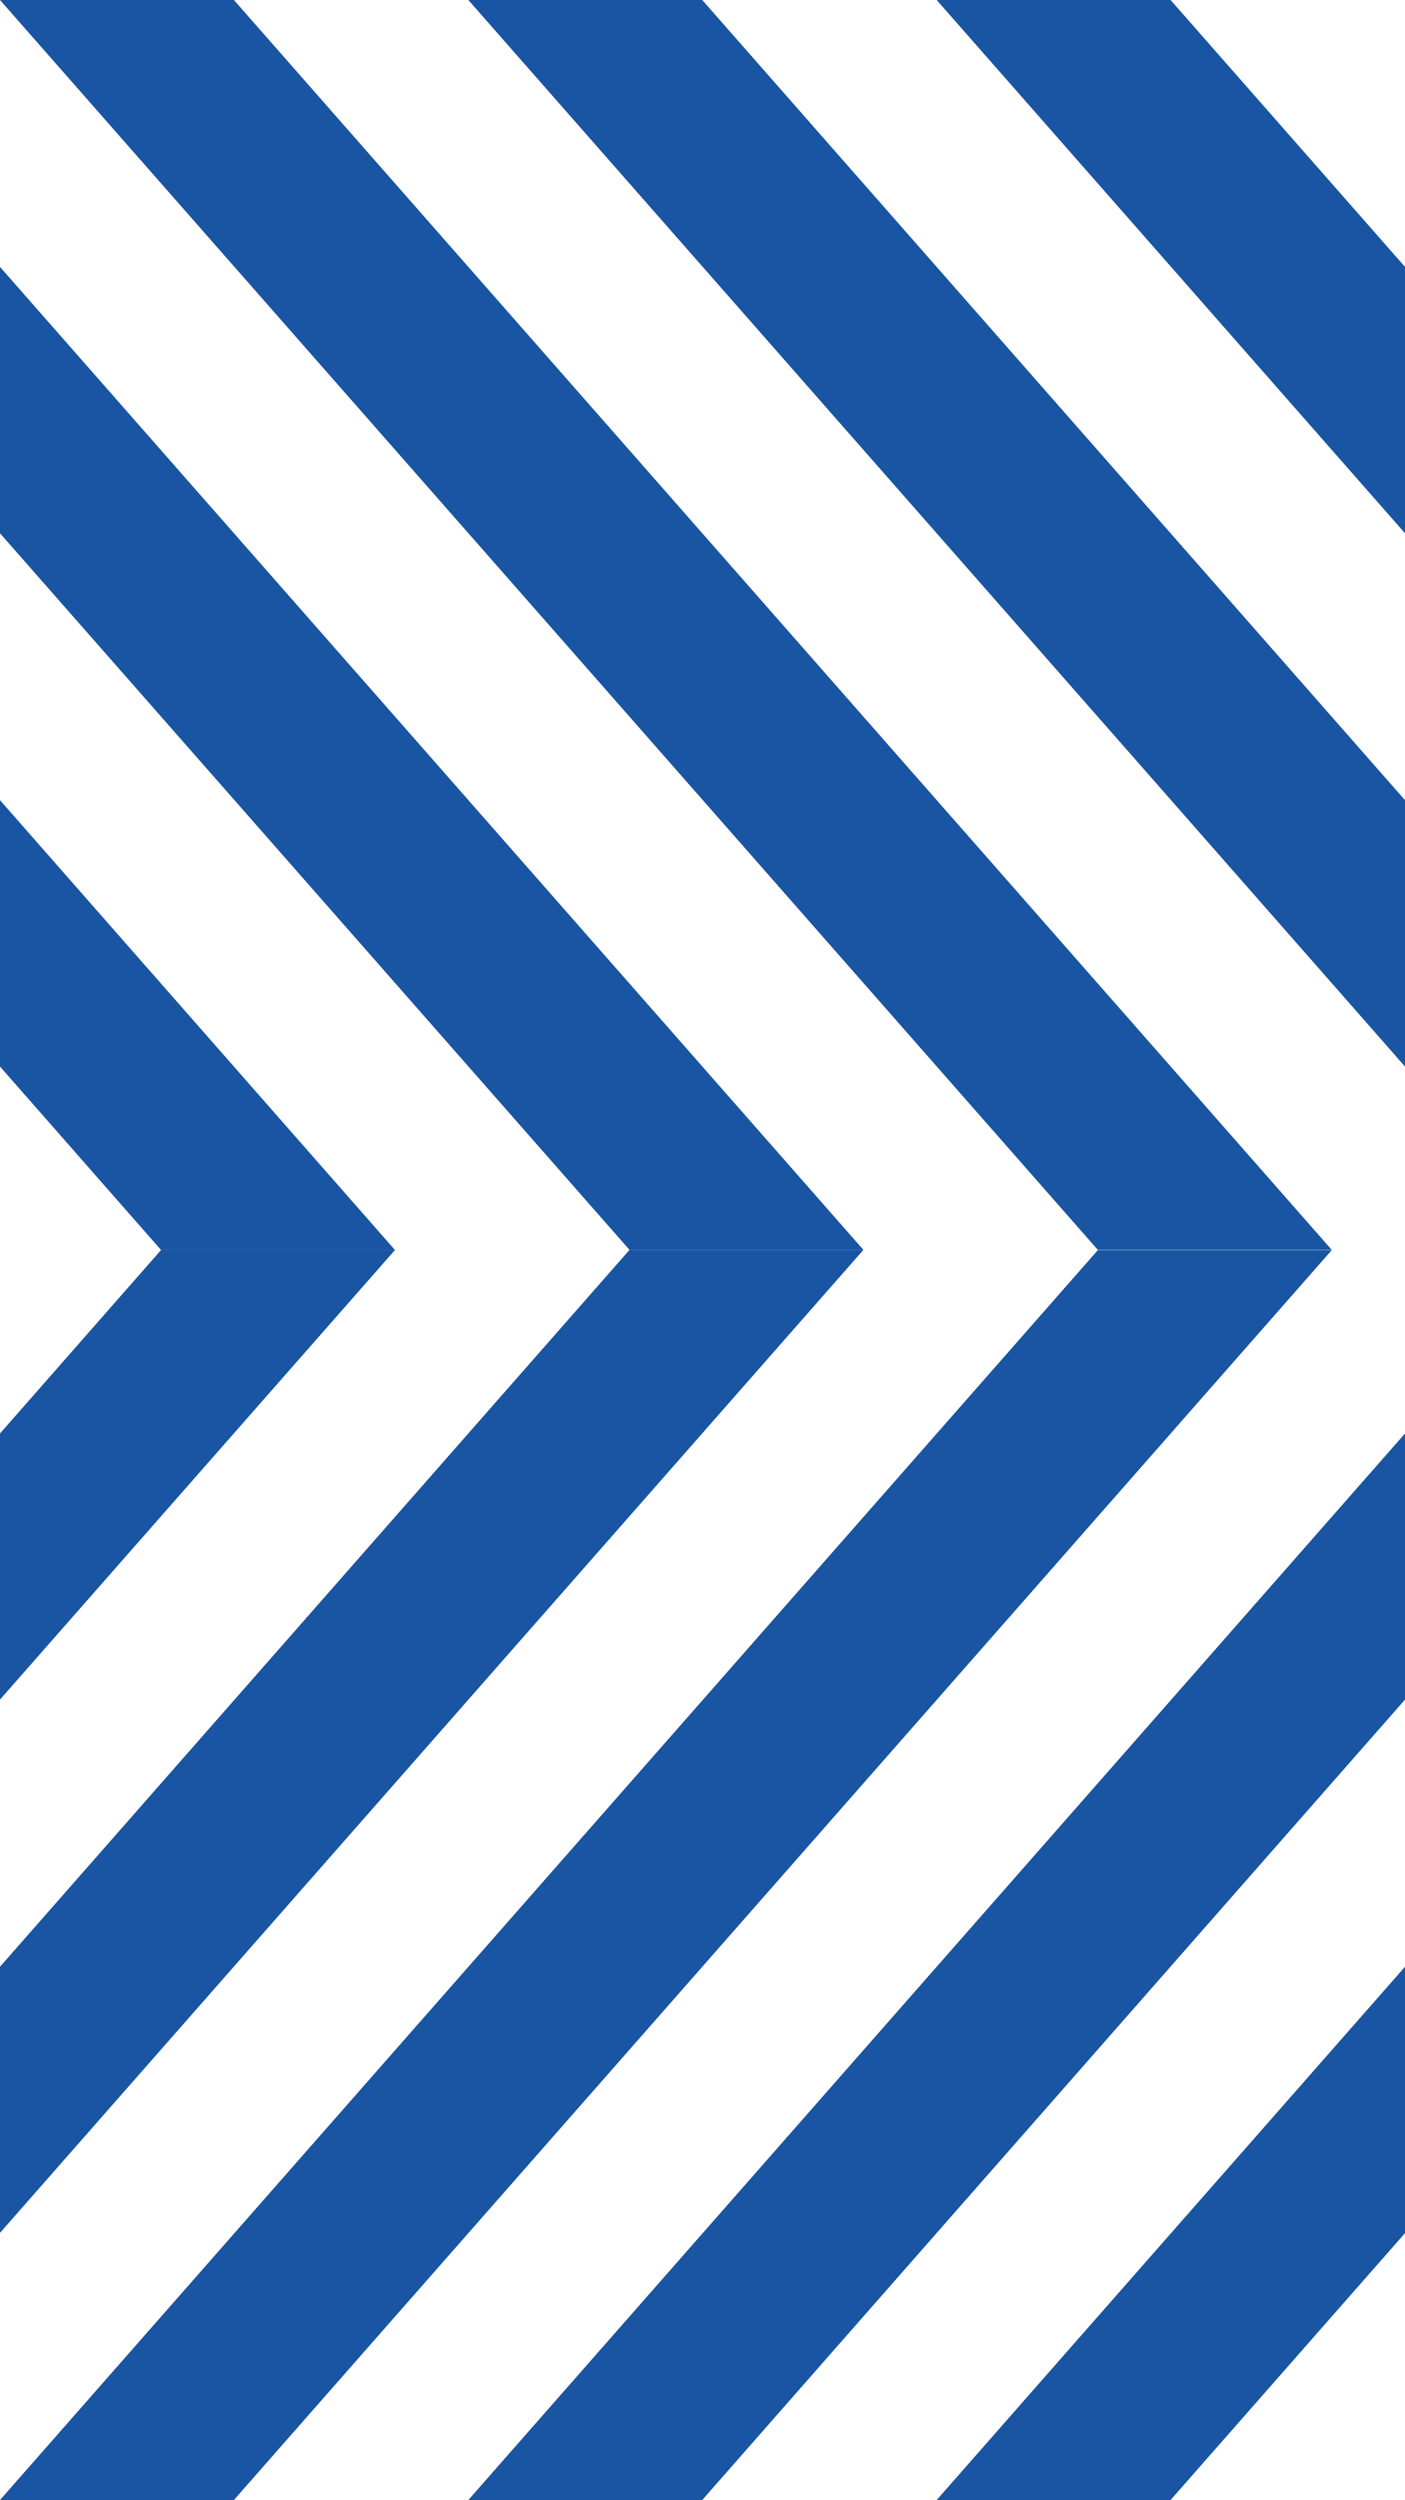
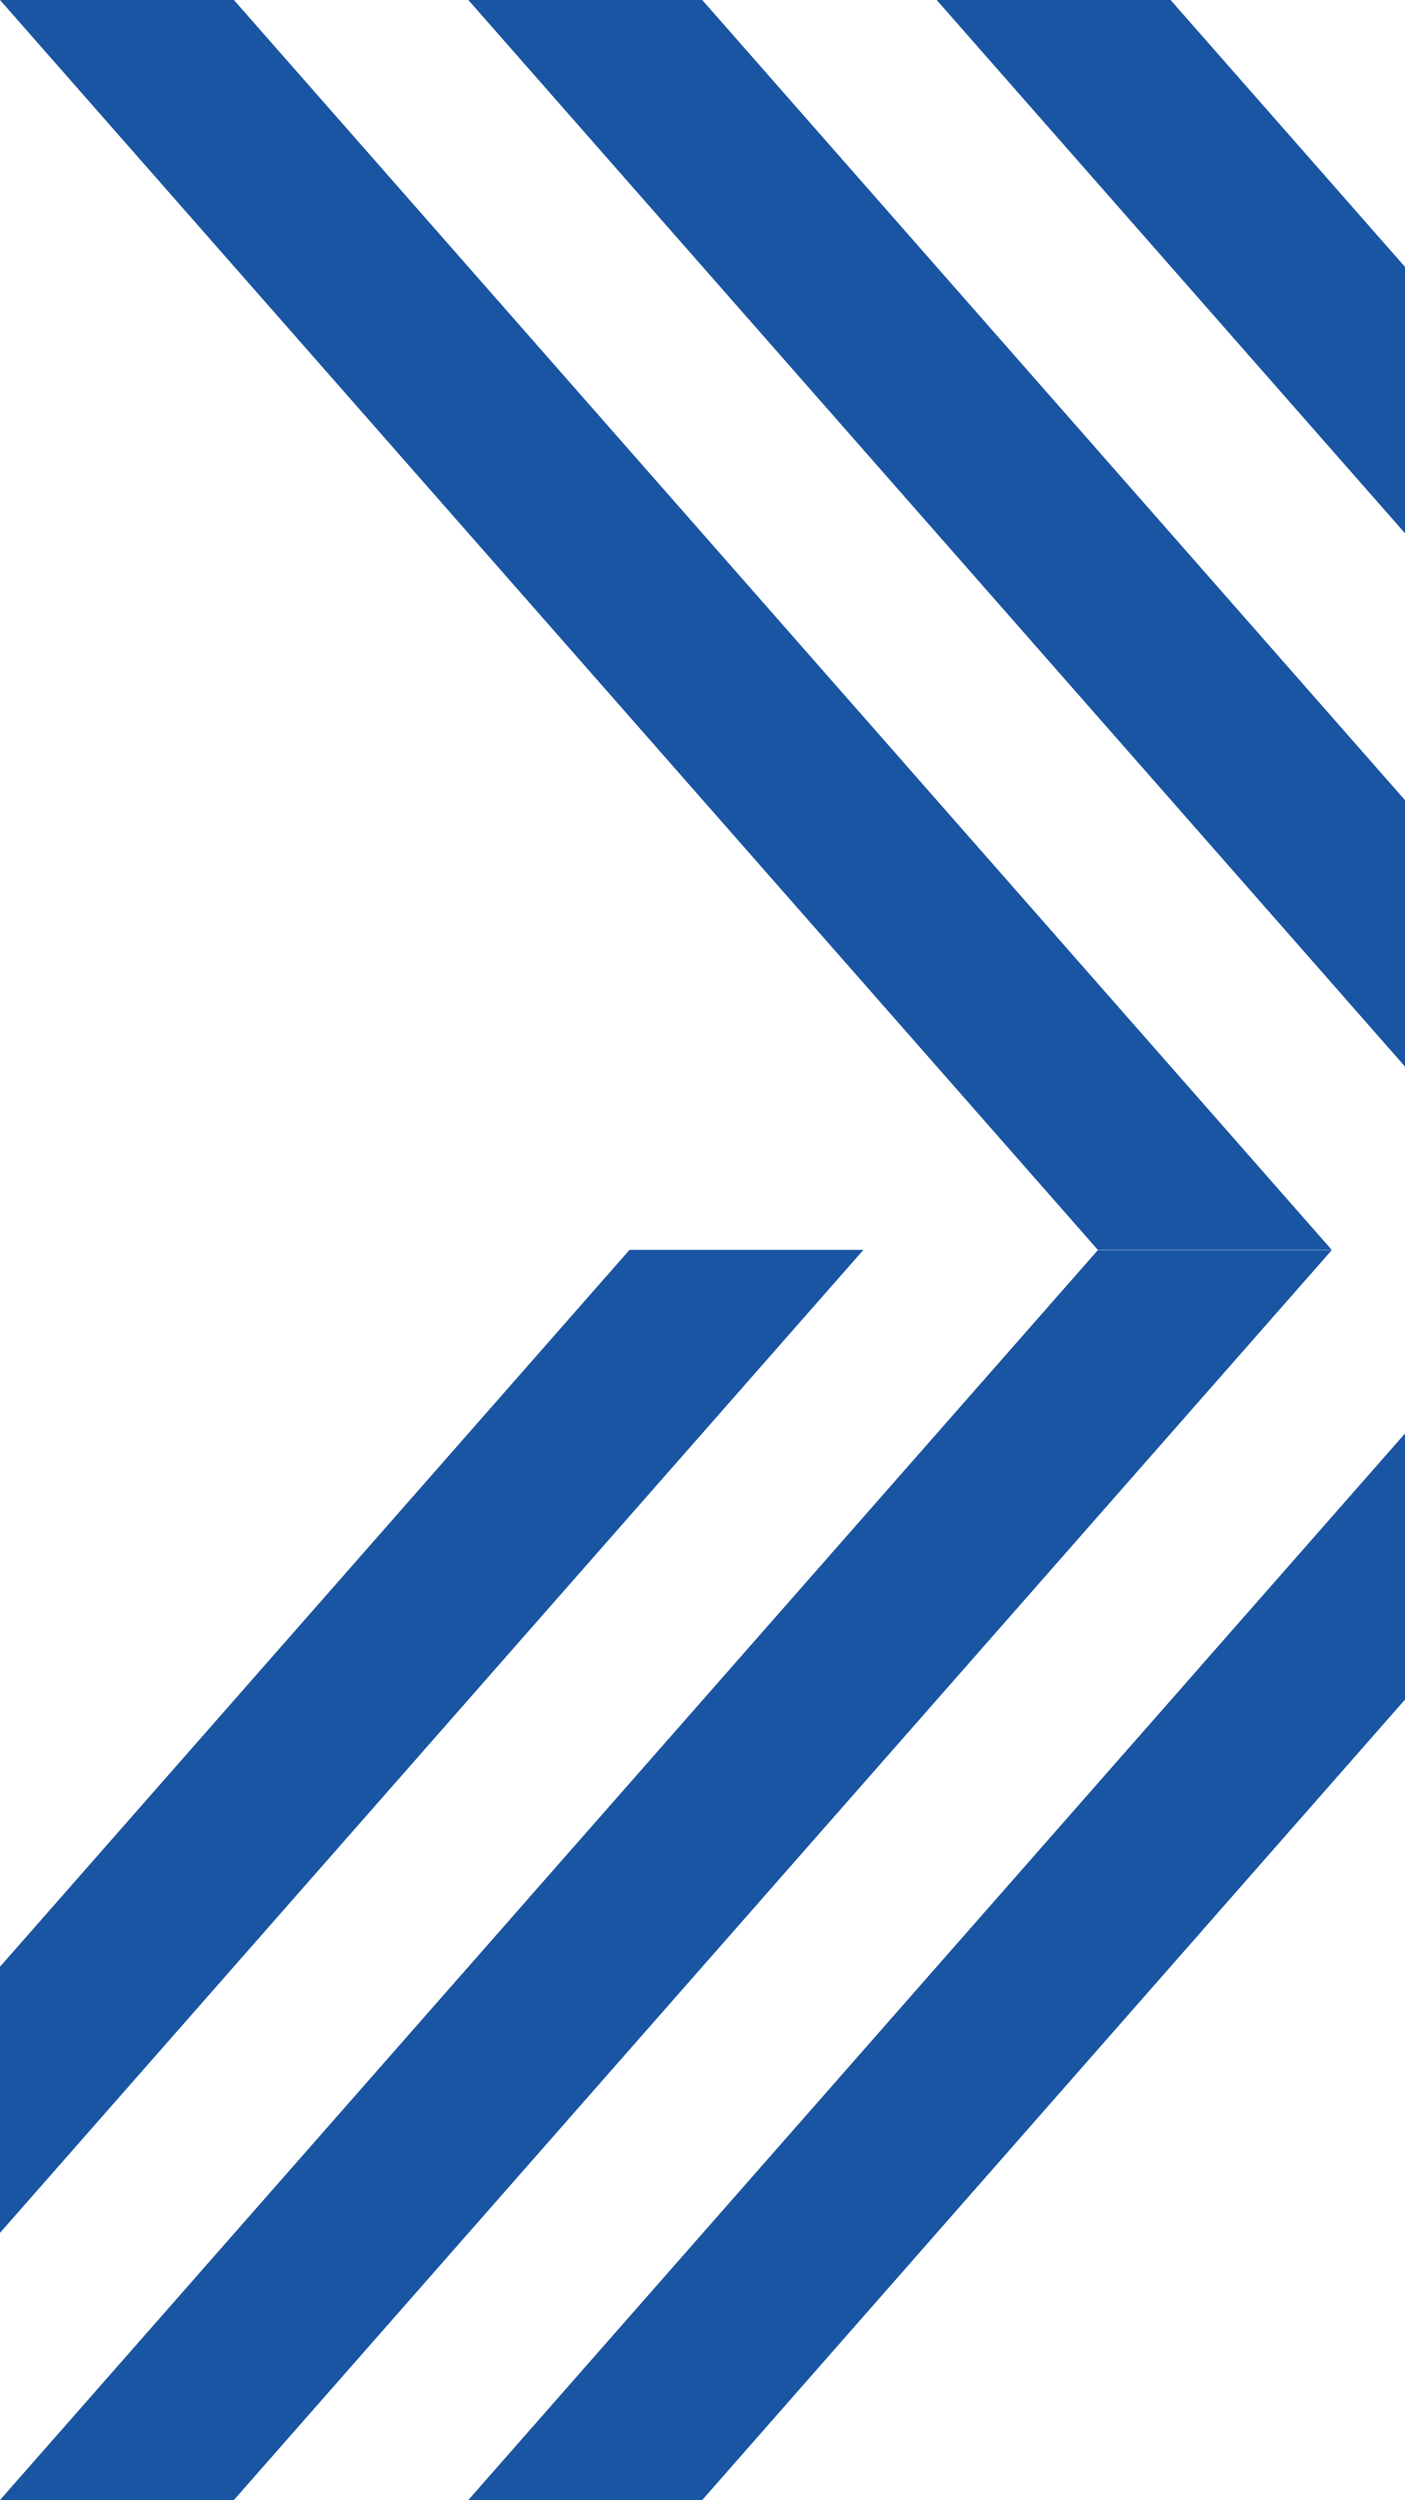
<svg xmlns="http://www.w3.org/2000/svg" version="1.1" id="Calque_1" x="0px" y="0px" viewBox="0 0 546.6 972.3" style="enable-background:new 0 0 546.6 972.3;" xml:space="preserve">
  <style type="text/css">
	.st0{fill:#1955A2;}
</style>
  <path id="Tracé_58_2_" class="st0" d="M546.6,103.8L455.4,0h-91l182.2,207.4V103.8z" />
  <path id="Tracé_59_2_" class="st0" d="M546.6,311.2L273.2,0h-91l364.4,414.8L546.6,311.2z" />
  <path id="Tracé_60" class="st0" d="M0,0l427.1,486.1h91l0,0l0,0l0,0L91,0H0z" />
-   <path id="Tracé_61_2_" class="st0" d="M0,207.4l244.9,278.7h91l0,0l0,0l0,0L0,103.8L0,207.4z" />
-   <path id="Tracé_62_2_" class="st0" d="M0,414.8l62.7,71.4h91l0,0l0,0l0,0L0,311.2L0,414.8z" />
-   <path id="Tracé_58_3_" class="st0" d="M546.6,764.9L364.4,972.3h91l91.2-103.8V764.9z" />
  <path id="Tracé_59_3_" class="st0" d="M546.6,557.5L182.2,972.3h91L546.6,661L546.6,557.5z" />
  <path id="Tracé_60_2_" class="st0" d="M91,972.3l427.1-486.1l0,0l0,0l0,0h-91L0,972.3H91z" />
  <path id="Tracé_61_3_" class="st0" d="M0,868.4l335.9-382.3l0,0l0,0l0,0h-91L0,764.9L0,868.4z" />
-   <path id="Tracé_62_3_" class="st0" d="M0,661l153.7-174.9l0,0l0,0l0,0h-91L0,557.5L0,661z" />
</svg>